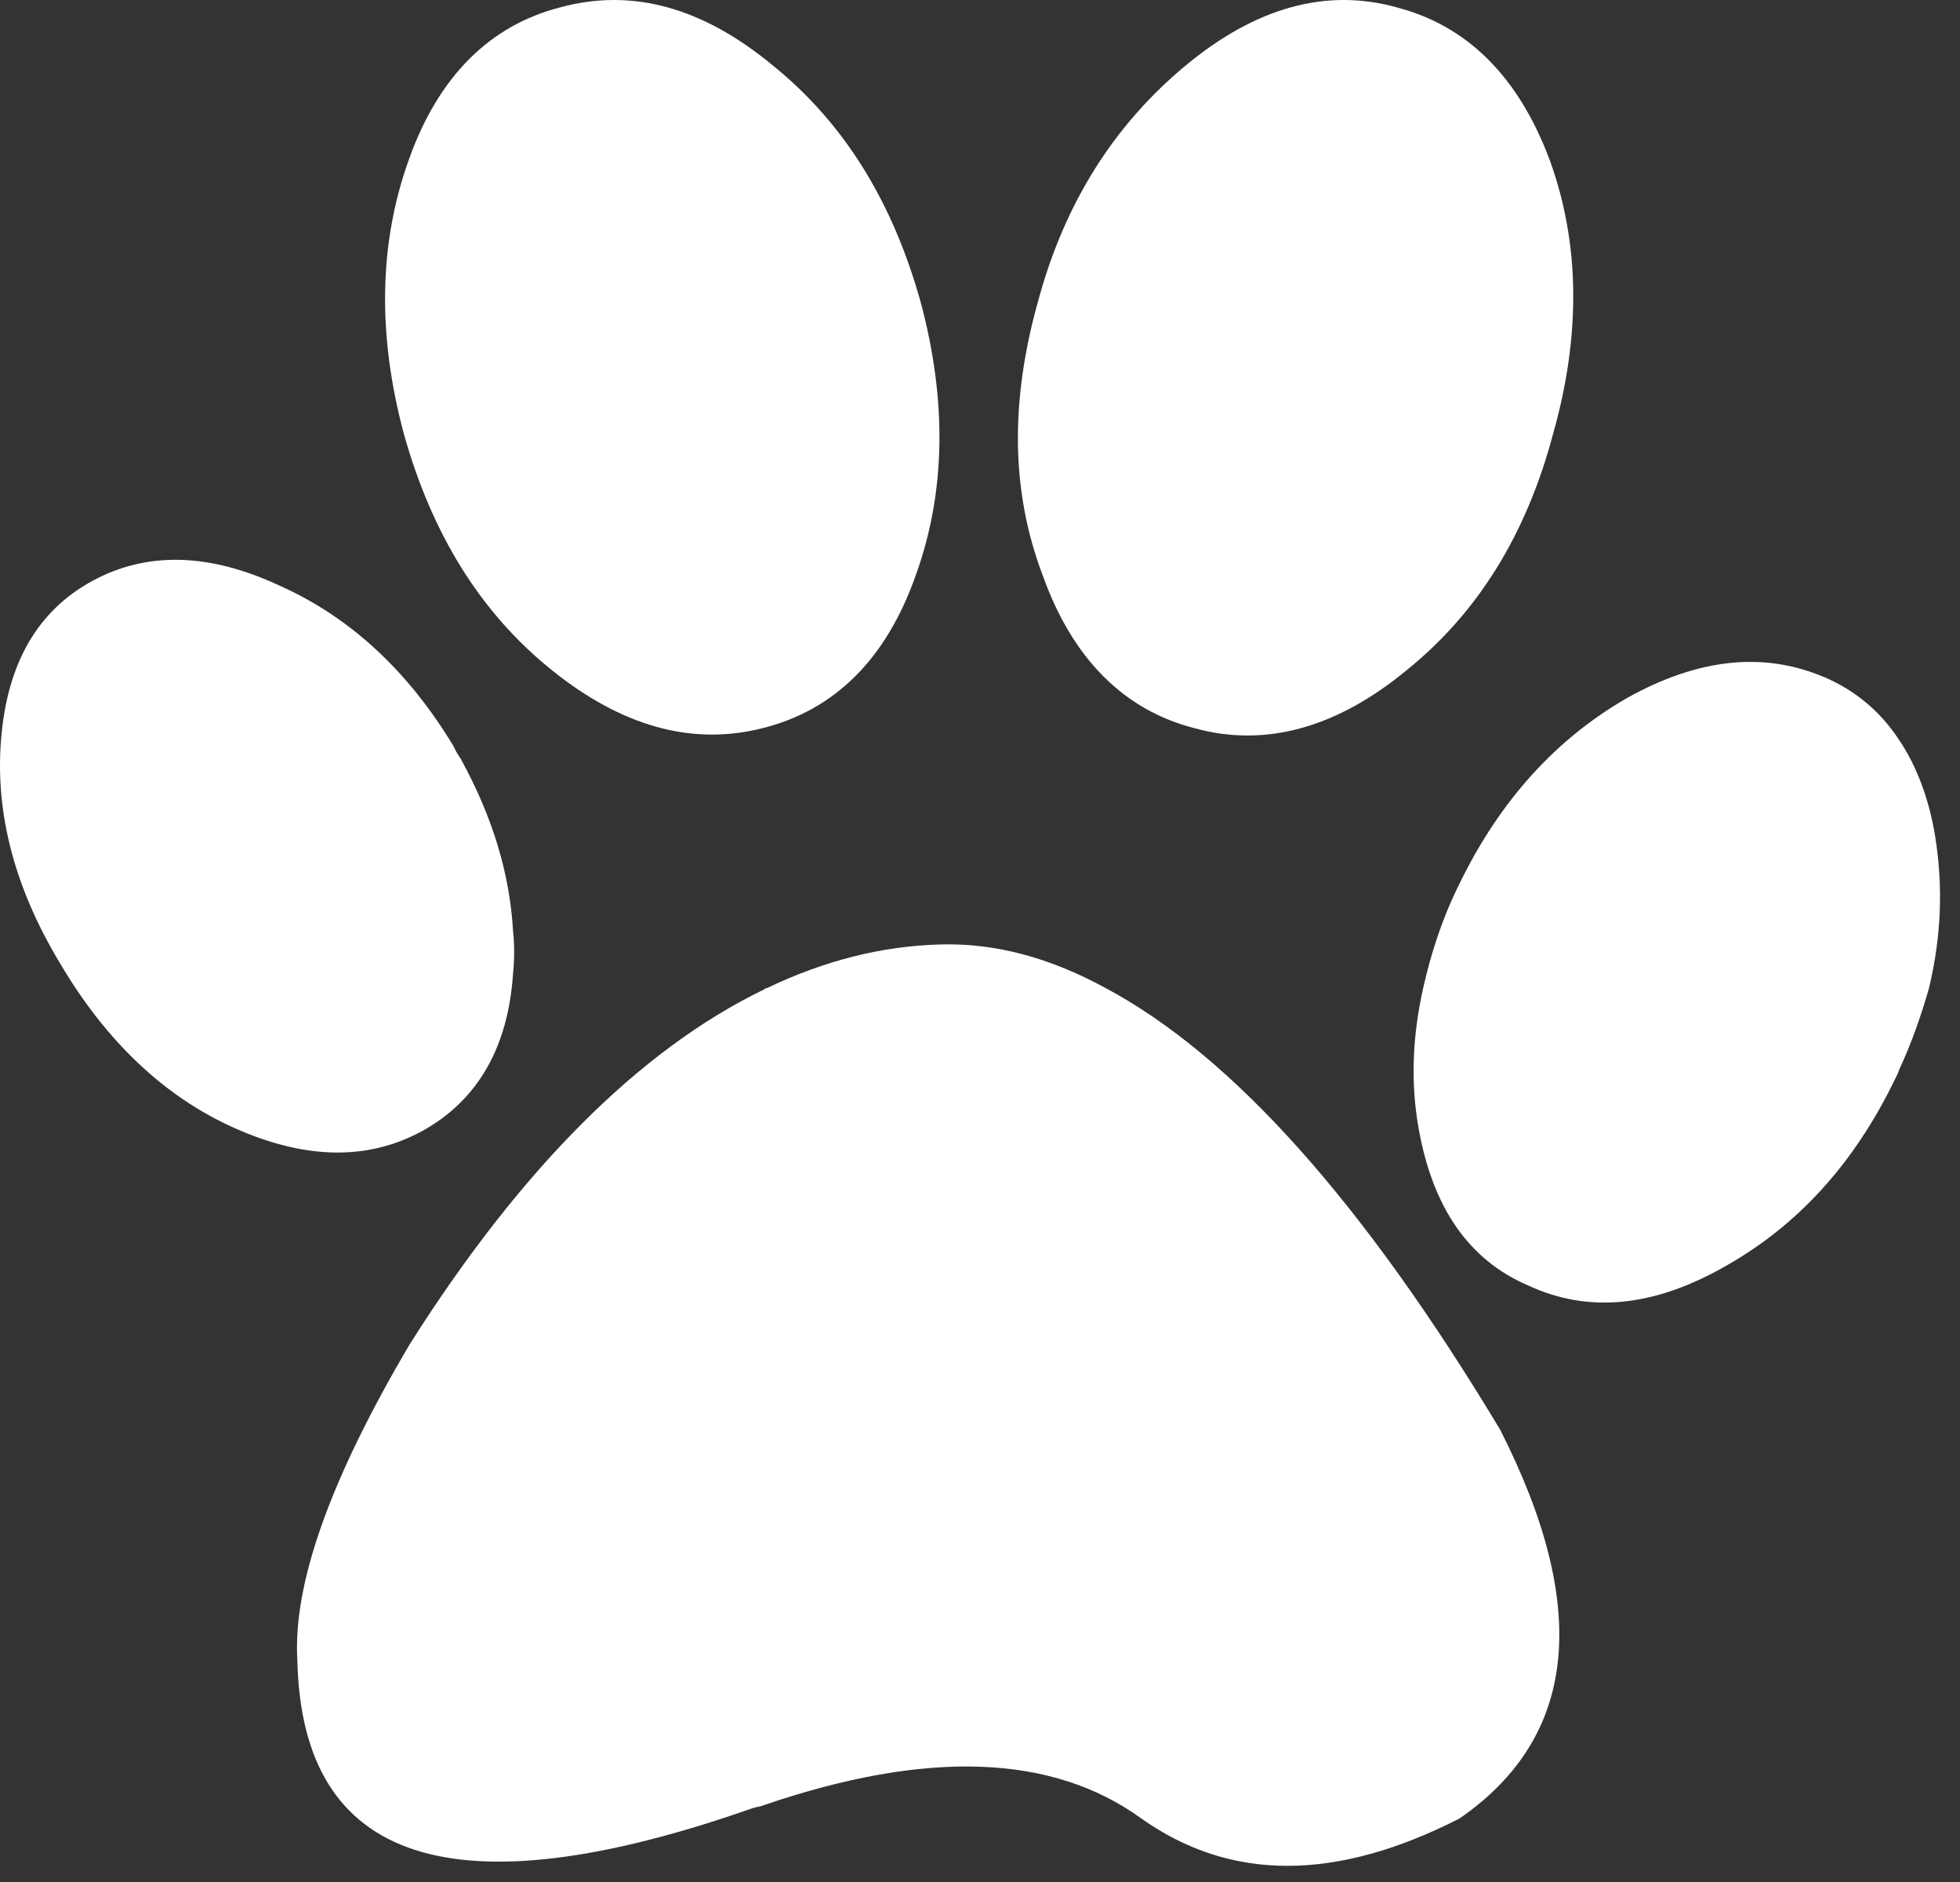
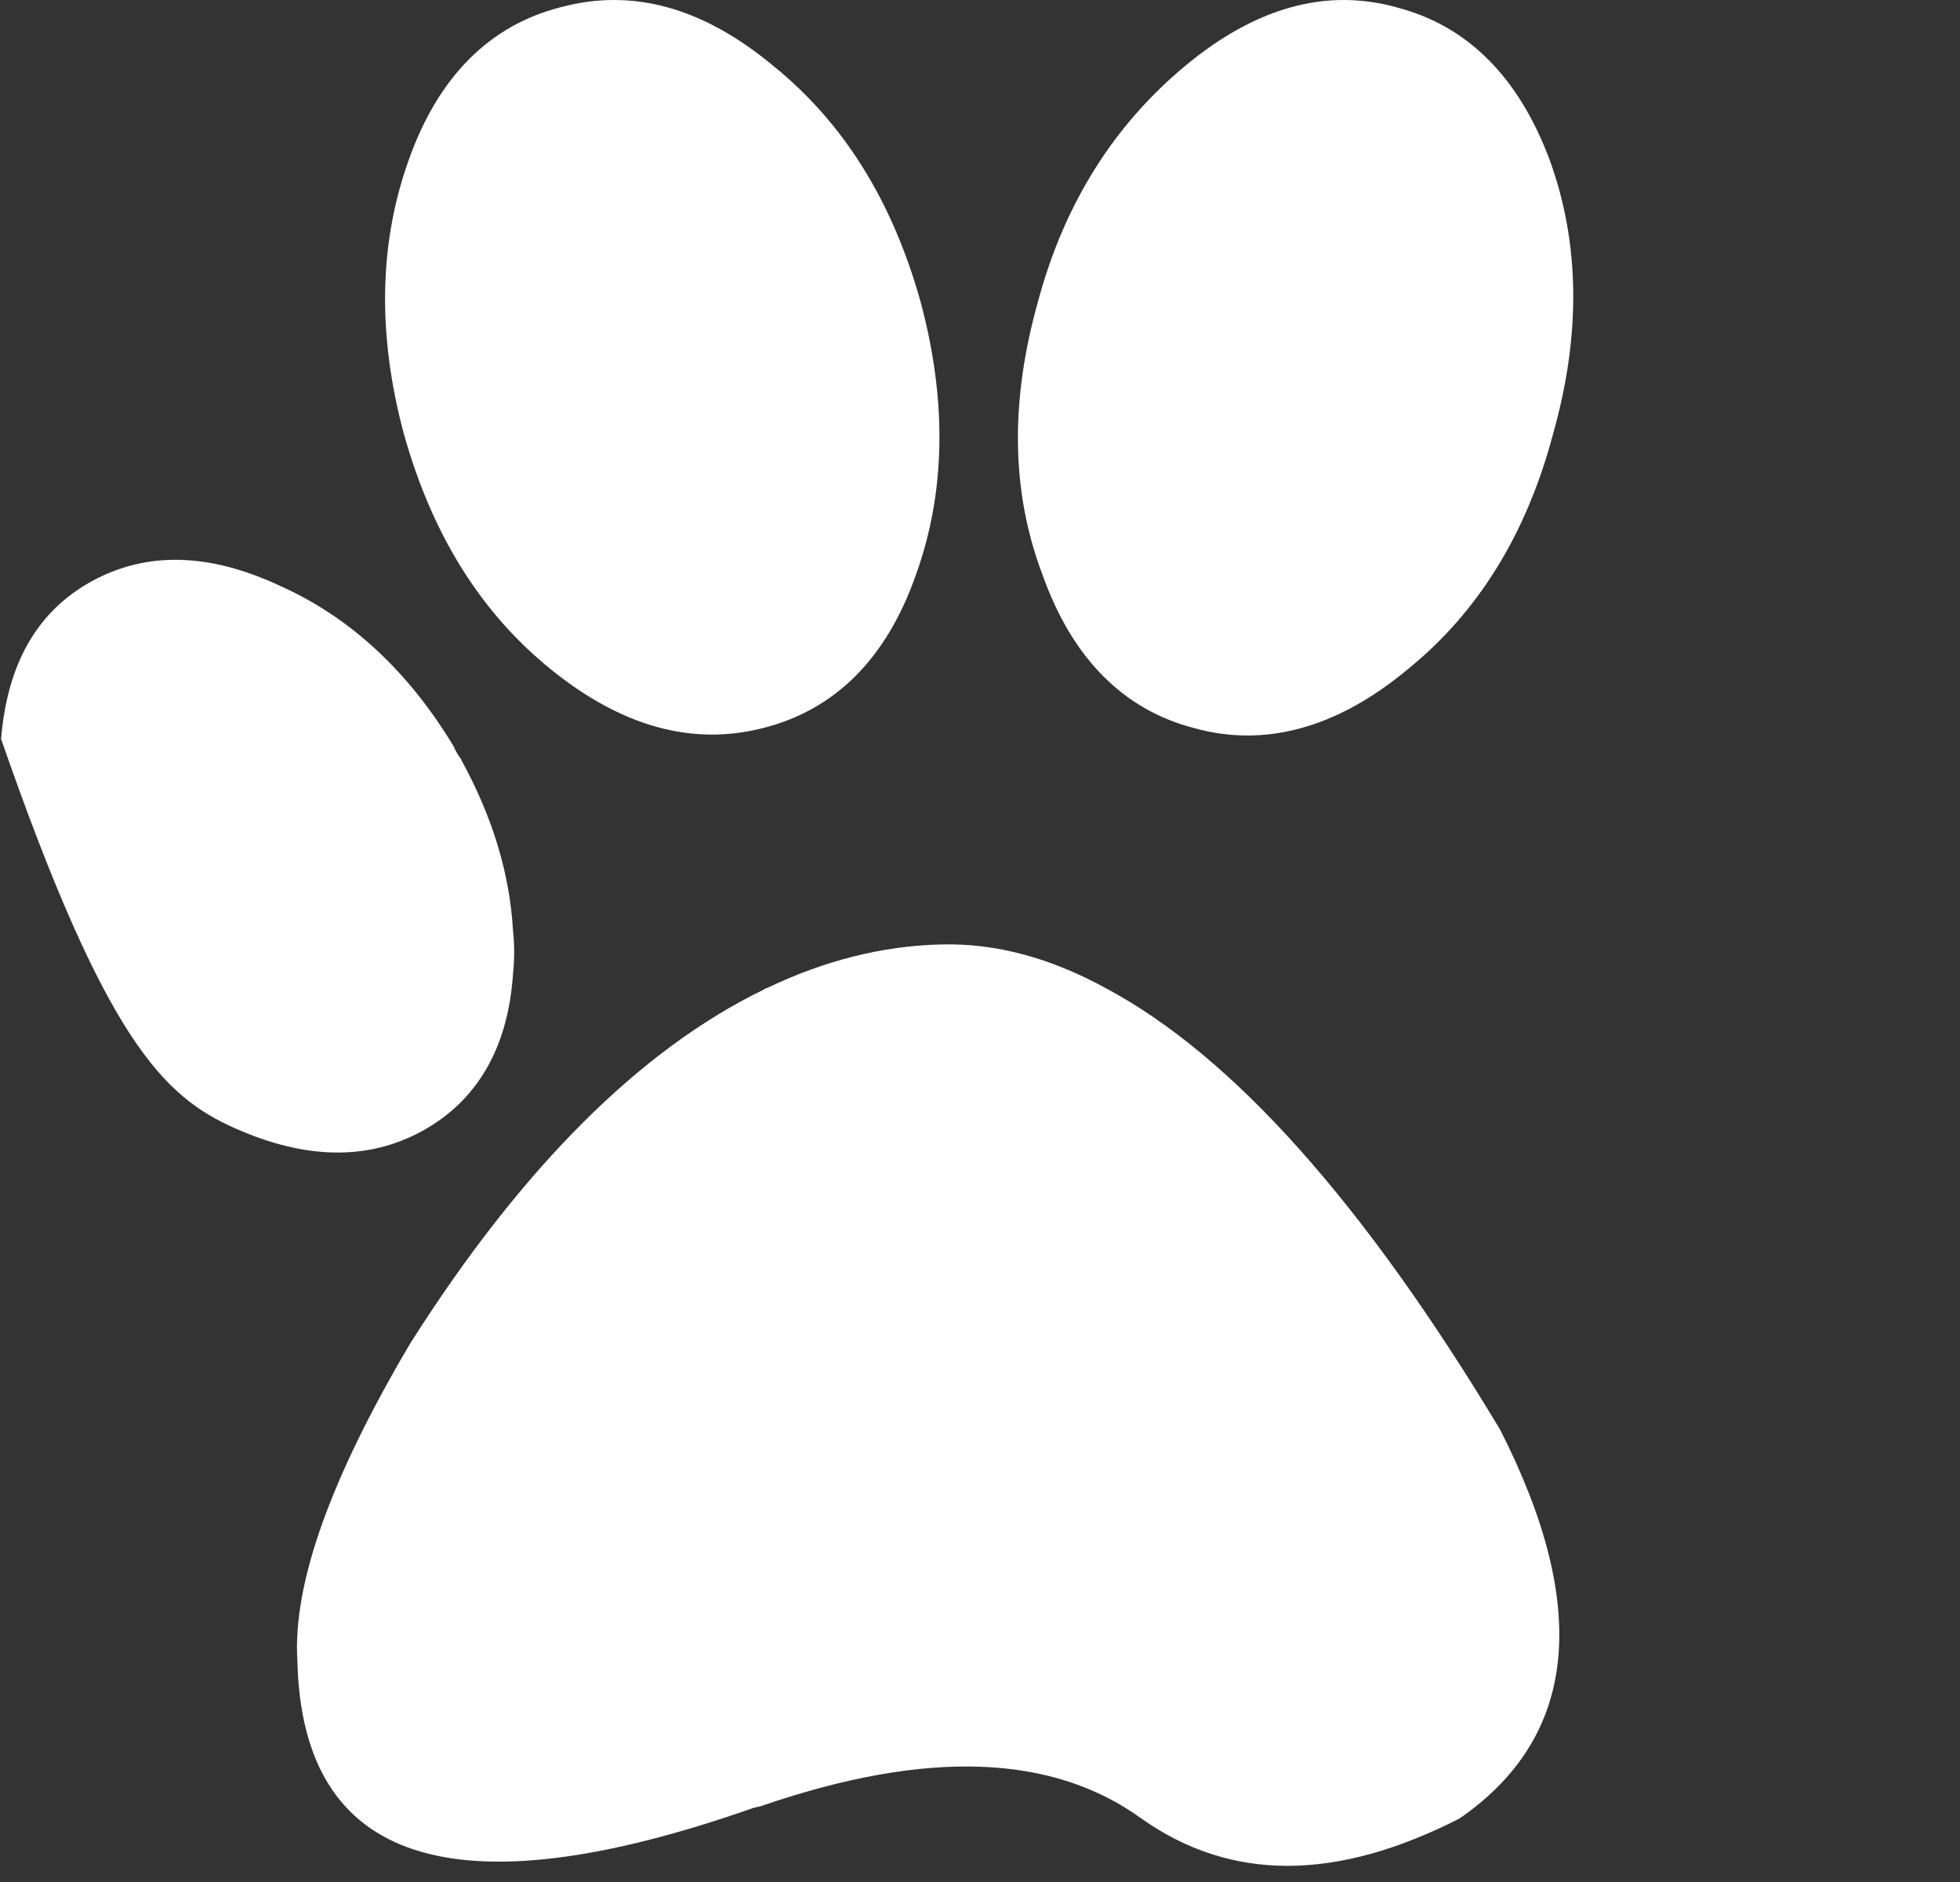
<svg xmlns="http://www.w3.org/2000/svg" width="25" height="24" viewBox="0 0 25 24" fill="none">
  <rect x="0" y="0" width="25" height="24" fill="#333333" stroke="none" />
  <path d="M9.865 0.841C8.965 0.093 8.066 -0.155 7.148 0.093C6.249 0.323 5.589 0.974 5.211 2.047C4.834 3.102 4.812 4.268 5.151 5.532C5.51 6.814 6.129 7.811 7.029 8.538C7.928 9.265 8.827 9.514 9.726 9.286C10.645 9.056 11.305 8.406 11.682 7.332C12.063 6.277 12.081 5.111 11.742 3.848C11.383 2.565 10.764 1.569 9.865 0.841Z" fill="white" />
  <path d="M17.813 0.093C16.914 -0.155 16.015 0.093 15.116 0.841C14.216 1.59 13.578 2.584 13.239 3.848C12.88 5.13 12.899 6.28 13.298 7.332C13.679 8.403 14.339 9.056 15.235 9.286C16.134 9.535 17.052 9.286 17.952 8.538C18.851 7.811 19.47 6.814 19.81 5.532C20.168 4.268 20.15 3.099 19.769 2.047C19.37 0.974 18.709 0.323 17.81 0.093" fill="white" />
-   <path d="M23.269 8.636C22.511 8.311 21.671 8.387 20.75 8.903C19.851 9.421 19.131 10.206 18.612 11.277C18.392 11.719 18.253 12.158 18.153 12.599C18.015 13.213 17.992 13.805 18.093 14.381C18.272 15.397 18.731 16.066 19.492 16.393C20.272 16.756 21.112 16.66 22.011 16.145C22.929 15.627 23.649 14.841 24.168 13.768C24.187 13.731 24.209 13.691 24.228 13.633C24.388 13.287 24.507 12.943 24.605 12.599C24.765 11.93 24.784 11.296 24.683 10.664C24.605 10.185 24.445 9.765 24.224 9.437C23.985 9.072 23.665 8.805 23.265 8.633" fill="white" />
  <path d="M19.134 18.231C17.395 15.338 15.719 13.461 14.1 12.599C13.399 12.216 12.701 12.025 12.003 12.044C11.245 12.062 10.503 12.255 9.786 12.599C9.773 12.599 9.76 12.605 9.745 12.618C8.167 13.382 6.648 14.897 5.23 17.136C4.211 18.86 3.733 20.201 3.793 21.179C3.853 23.765 5.79 24.397 9.607 23.056C9.667 23.038 9.707 23.038 9.745 23.019C11.823 22.311 13.421 22.366 14.559 23.191C15.697 23.995 17.037 23.995 18.615 23.191C20.115 22.157 20.294 20.51 19.134 18.231Z" fill="white" />
-   <path d="M5.887 9.691C5.846 9.633 5.809 9.575 5.787 9.519C5.208 8.559 4.469 7.872 3.57 7.47C2.671 7.05 1.872 7.028 1.171 7.412C0.473 7.795 0.092 8.467 0.014 9.424C-0.065 10.381 0.193 11.338 0.772 12.295C1.35 13.271 2.089 13.982 2.988 14.384C3.888 14.786 4.686 14.804 5.384 14.424C6.082 14.04 6.482 13.369 6.544 12.412C6.563 12.24 6.563 12.047 6.544 11.875C6.504 11.148 6.283 10.418 5.884 9.691" fill="white" />
+   <path d="M5.887 9.691C5.846 9.633 5.809 9.575 5.787 9.519C5.208 8.559 4.469 7.872 3.57 7.47C2.671 7.05 1.872 7.028 1.171 7.412C0.473 7.795 0.092 8.467 0.014 9.424C1.35 13.271 2.089 13.982 2.988 14.384C3.888 14.786 4.686 14.804 5.384 14.424C6.082 14.04 6.482 13.369 6.544 12.412C6.563 12.24 6.563 12.047 6.544 11.875C6.504 11.148 6.283 10.418 5.884 9.691" fill="white" />
</svg>